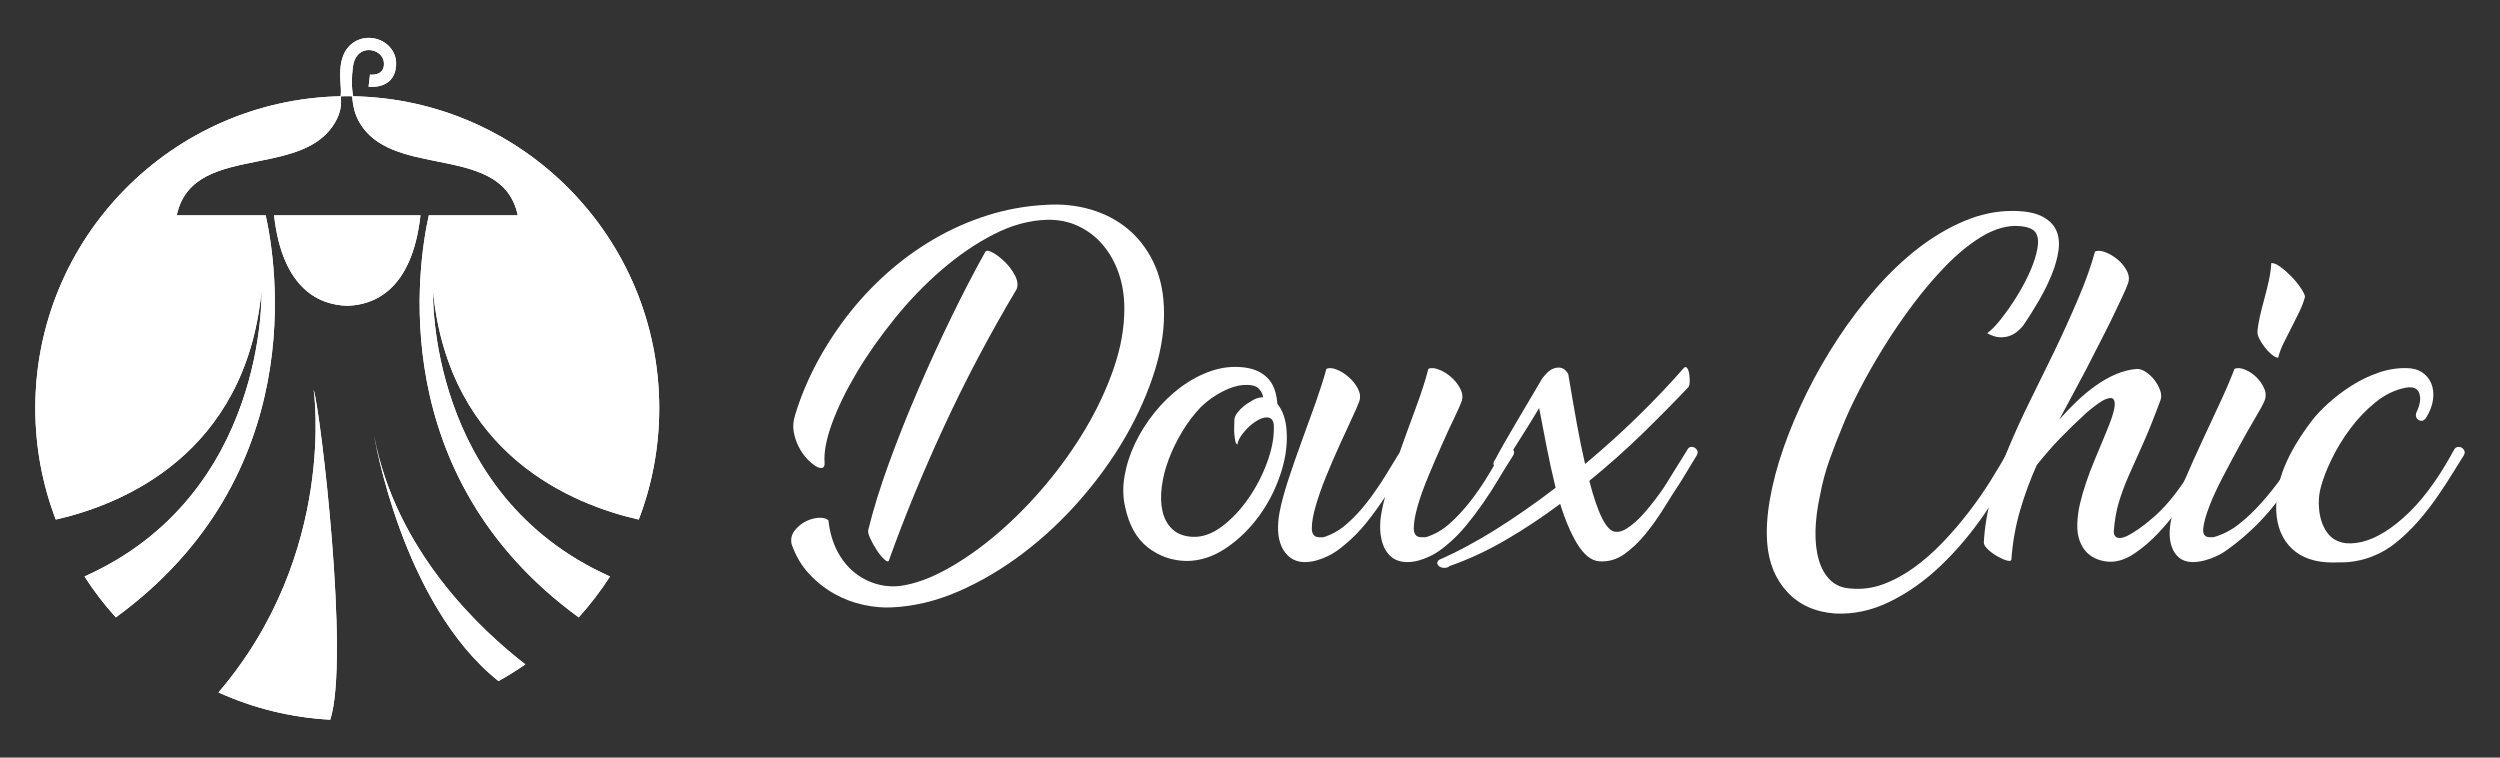
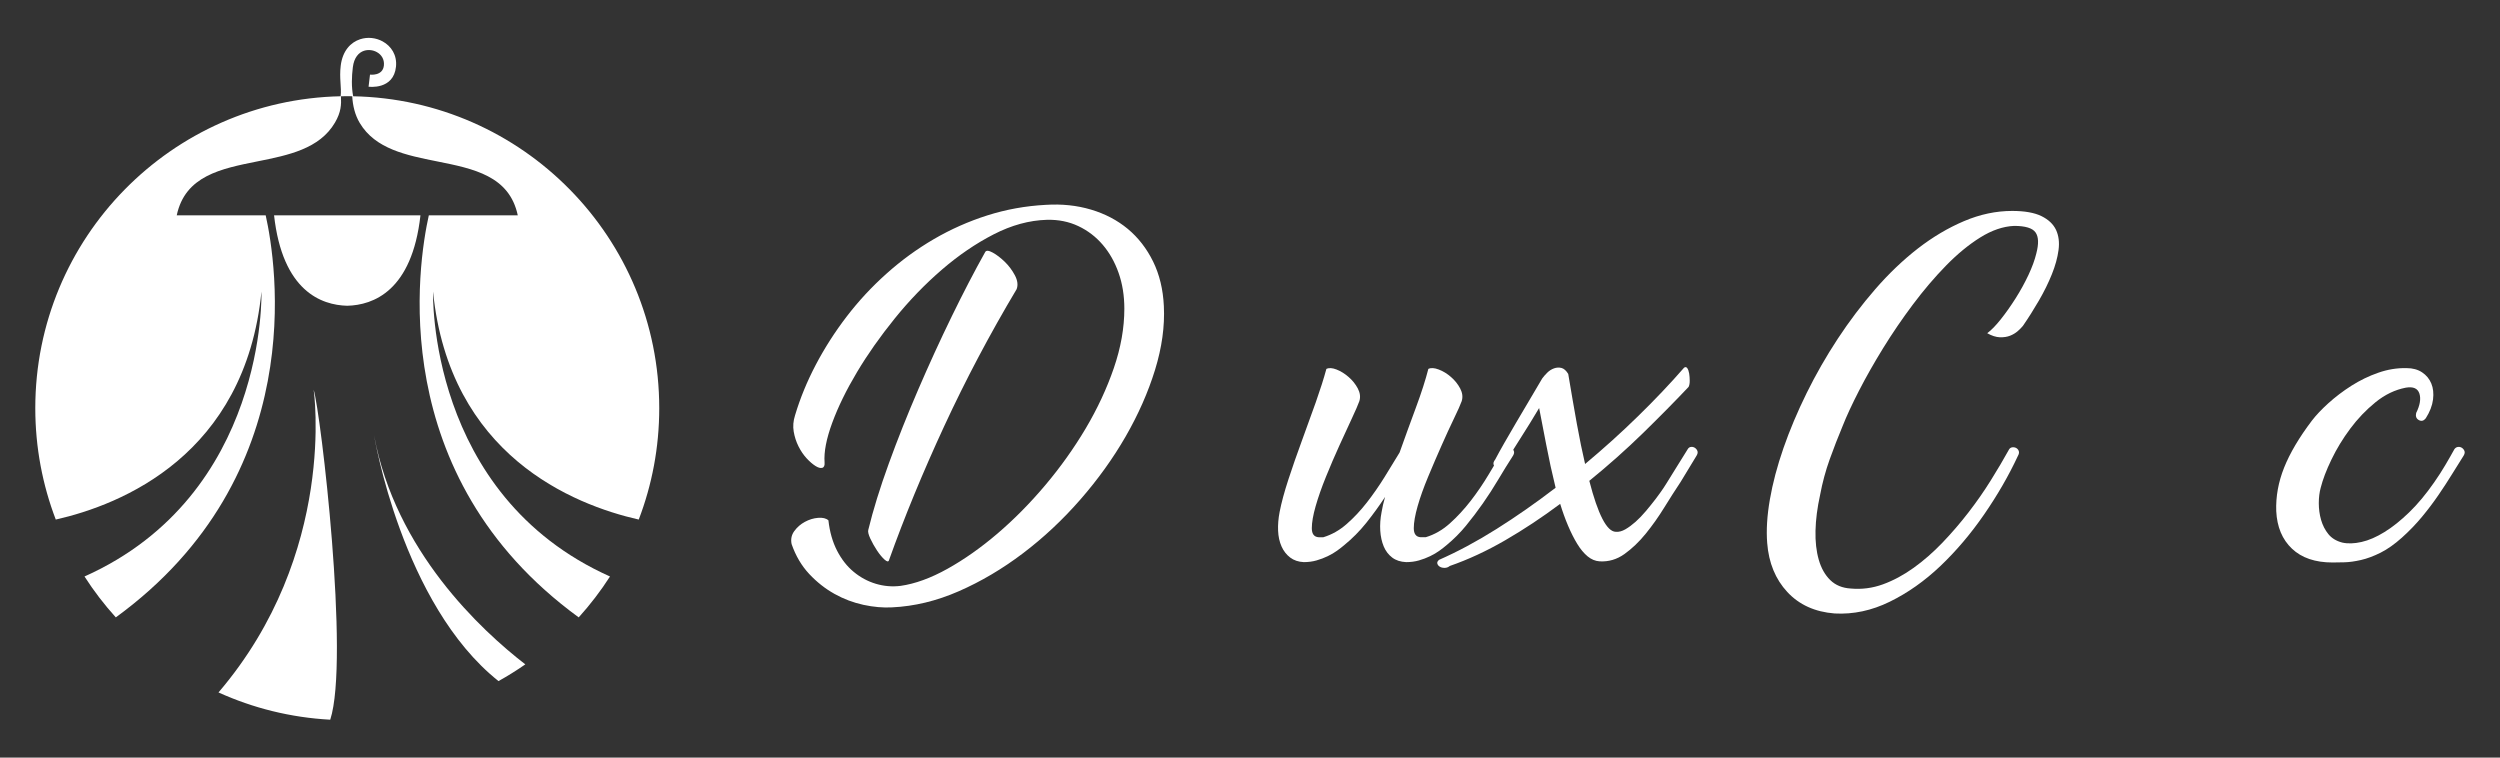
<svg xmlns="http://www.w3.org/2000/svg" version="1.1" id="Calque_1" x="0px" y="0px" width="165px" height="50px" viewBox="0 0 165 50" enable-background="new 0 0 165 50" xml:space="preserve">
  <rect x="0" y="0" width="165" height="50" fill="#333333" stroke="none" />
  <g>
    <g>
-       <path fill-rule="evenodd" clip-rule="evenodd" fill="#FFFFFF" d="M27.75,14.211c-0.557,5.002-3.123,5.928-4.831,5.969    c-1.708-0.041-4.274-0.967-4.831-5.969H27.75z M23.309,6.354C34.501,6.561,43.51,15.697,43.51,26.939    c0,2.591-0.479,5.068-1.353,7.352c-4.329-0.98-12.497-4.254-13.576-15.043c0,0-0.408,13.395,11.679,18.8    c-0.615,0.957-1.306,1.859-2.065,2.699c-12.85-9.362-10.597-23.381-9.893-26.536h5.371c0.066,0,0.131,0,0.197,0    c0.101,0,0.202,0,0.303,0c-0.555-2.605-2.908-3.076-5.344-3.563c-2.001-0.4-4.062-0.813-5.085-2.531    c-0.319-0.535-0.461-1.144-0.497-1.764c-0.109-0.002-0.218-0.005-0.328-0.005c-0.139,0-0.278,0.003-0.416,0.006    c0.029,0.545,0.011,1.045-0.394,1.736c-1.017,1.738-3.089,2.155-5.101,2.558c-2.435,0.487-4.787,0.958-5.343,3.563    c0.167,0,0.333,0,0.5,0h5.371c0.705,3.155,2.957,17.174-9.892,26.536c-0.76-0.84-1.452-1.742-2.066-2.699    c12.086-5.405,11.679-18.8,11.679-18.8C16.178,30.037,8.009,33.311,3.681,34.291c-0.873-2.283-1.352-4.761-1.352-7.352    c0-11.227,8.984-20.353,20.155-20.586c0.064-0.618-0.099-1.177,0.003-2.017c0.122-0.991,0.66-1.545,1.288-1.748    c0.249-0.081,0.509-0.105,0.763-0.078c0.254,0.026,0.5,0.104,0.72,0.225c0.559,0.308,0.955,0.894,0.877,1.663    c-0.154,1.552-1.805,1.326-1.81,1.325c0.032-0.267,0.063-0.532,0.095-0.798c0.002,0,0.845,0.113,0.917-0.606    c0.041-0.406-0.168-0.717-0.465-0.879c-0.127-0.071-0.27-0.116-0.415-0.131s-0.292-0.002-0.432,0.043    c-0.354,0.115-0.66,0.454-0.737,1.083C23.209,5.066,23.189,5.727,23.309,6.354z" />
-       <path fill-rule="evenodd" clip-rule="evenodd" fill="#FFFFFF" d="M21.796,47.5c-2.619-0.141-5.106-0.77-7.375-1.799    c7.868-9.203,6.281-19.978,6.281-19.978C21.17,27.253,23.087,43.521,21.796,47.5 M24.691,28.74c0,0,1.826,11.131,8.21,16.212    c0.61-0.339,1.2-0.708,1.77-1.104C31.749,41.59,26.099,36.354,24.691,28.74z" />
-     </g>
+       </g>
  </g>
  <g>
    <g>
      <path fill="#FFFFFF" d="M69.022,13.52c1.062-0.068,2.057,0.037,2.985,0.314c0.927,0.275,1.736,0.701,2.429,1.275    c0.69,0.576,1.248,1.295,1.67,2.154c0.421,0.861,0.657,1.84,0.708,2.936c0.067,1.332-0.127,2.736-0.582,4.213    c-0.456,1.477-1.101,2.939-1.936,4.39c-0.834,1.45-1.834,2.842-2.998,4.174c-1.163,1.333-2.425,2.514-3.783,3.542    c-1.357,1.028-2.769,1.863-4.238,2.505c-1.467,0.642-2.934,0.995-4.401,1.063c-0.591,0.033-1.22-0.022-1.886-0.165    c-0.666-0.144-1.303-0.383-1.91-0.722c-0.607-0.337-1.164-0.775-1.67-1.314c-0.506-0.541-0.894-1.197-1.164-1.974    c-0.067-0.319-0.009-0.607,0.177-0.86c0.185-0.253,0.417-0.456,0.695-0.606c0.279-0.152,0.57-0.242,0.874-0.267    c0.304-0.025,0.531,0.03,0.683,0.165c0.084,0.758,0.274,1.425,0.569,1.999c0.295,0.573,0.662,1.041,1.101,1.402    c0.438,0.363,0.923,0.625,1.455,0.785c0.531,0.16,1.075,0.207,1.631,0.14c0.961-0.136,1.995-0.511,3.1-1.127    c1.104-0.615,2.205-1.391,3.302-2.327c1.096-0.936,2.146-1.998,3.15-3.188c1.003-1.188,1.893-2.437,2.669-3.743    c0.775-1.308,1.395-2.638,1.859-3.987c0.463-1.348,0.695-2.654,0.695-3.92c0-0.861-0.126-1.648-0.379-2.365    c-0.253-0.719-0.604-1.338-1.05-1.859c-0.447-0.523-0.982-0.934-1.607-1.229c-0.623-0.295-1.315-0.434-2.074-0.416    c-1.164,0.033-2.336,0.354-3.517,0.961c-1.182,0.607-2.324,1.387-3.428,2.34s-2.139,2.023-3.1,3.213    c-0.961,1.189-1.792,2.369-2.492,3.543c-0.7,1.172-1.244,2.285-1.632,3.338c-0.388,1.056-0.557,1.929-0.506,2.62    c0.017,0.202-0.034,0.32-0.152,0.354c-0.118,0.034-0.27-0.008-0.455-0.126s-0.38-0.287-0.582-0.506    c-0.202-0.22-0.379-0.48-0.532-0.785c-0.151-0.304-0.257-0.627-0.316-0.975c-0.059-0.345-0.03-0.703,0.089-1.074    c0.337-1.131,0.797-2.248,1.378-3.352c0.582-1.105,1.261-2.164,2.037-3.176c0.776-1.012,1.648-1.953,2.619-2.82    c0.969-0.869,2.01-1.627,3.125-2.279c1.113-0.648,2.289-1.172,3.529-1.566C66.404,13.822,67.689,13.59,69.022,13.52z     M65.024,16.633c0.067-0.119,0.232-0.105,0.494,0.037c0.261,0.143,0.526,0.346,0.796,0.607c0.27,0.262,0.493,0.561,0.671,0.898    c0.177,0.338,0.214,0.641,0.113,0.91c-1.771,2.969-3.365,5.984-4.782,9.045c-1.417,3.062-2.631,6.009-3.643,8.843    c-0.034,0.117-0.13,0.105-0.291-0.037c-0.161-0.145-0.325-0.343-0.494-0.595c-0.168-0.254-0.316-0.515-0.443-0.785    c-0.126-0.271-0.173-0.464-0.139-0.582c0.32-1.315,0.771-2.774,1.353-4.376c0.582-1.604,1.228-3.228,1.936-4.87    c0.708-1.646,1.446-3.256,2.214-4.834C63.578,19.318,64.316,17.896,65.024,16.633z" />
-       <path fill="#FFFFFF" d="M82.102,24.248c0.405,0.049,0.746,0.15,1.025,0.303c0.278,0.152,0.502,0.338,0.671,0.557    c0.168,0.219,0.291,0.465,0.366,0.732c0.077,0.271,0.122,0.541,0.14,0.811c0.303,0.371,0.497,0.861,0.582,1.468    c0.117,0.945,0.012,1.945-0.316,2.998c-0.329,1.055-0.811,2.021-1.443,2.896c-0.632,0.878-1.371,1.599-2.214,2.164    s-1.712,0.847-2.606,0.847c-0.961-0.016-1.813-0.316-2.555-0.898c-0.742-0.581-1.24-1.471-1.493-2.668    c-0.15-0.642-0.164-1.324-0.037-2.049c0.126-0.726,0.357-1.443,0.696-2.151c0.337-0.709,0.763-1.382,1.277-2.024    c0.515-0.641,1.088-1.197,1.72-1.67s1.303-0.83,2.012-1.076C80.634,24.244,81.36,24.162,82.102,24.248z M81.672,29.333    c-0.068-0.018-0.115-0.088-0.139-0.215c-0.026-0.126-0.046-0.27-0.063-0.431c-0.017-0.159-0.022-0.332-0.013-0.519    c0.007-0.187,0.013-0.347,0.013-0.481c0.017-0.152,0.083-0.303,0.202-0.455c0.118-0.15,0.248-0.287,0.393-0.404    c0.142-0.119,0.281-0.215,0.417-0.291c0.134-0.076,0.227-0.131,0.279-0.166c0.202-0.1,0.404-0.15,0.606-0.15    c-0.033-0.236-0.143-0.439-0.329-0.607c-0.186-0.168-0.523-0.236-1.012-0.201c-0.405,0.033-0.86,0.18-1.366,0.441    c-0.506,0.262-0.97,0.594-1.392,1c-0.456,0.473-0.865,1.008-1.227,1.606c-0.362,0.6-0.662,1.211-0.898,1.834    c-0.236,0.624-0.393,1.236-0.467,1.835c-0.076,0.599-0.061,1.139,0.05,1.619c0.109,0.48,0.324,0.872,0.645,1.176    c0.32,0.304,0.759,0.473,1.315,0.506c0.658,0.034,1.311-0.193,1.961-0.683c0.649-0.488,1.231-1.104,1.745-1.847    c0.515-0.741,0.928-1.539,1.24-2.391c0.313-0.852,0.459-1.633,0.442-2.341c0-0.354-0.117-0.558-0.353-0.608    c-0.186-0.033-0.393,0.01-0.621,0.127c-0.227,0.117-0.442,0.27-0.645,0.456c-0.202,0.186-0.379,0.389-0.531,0.607    C81.773,28.97,81.688,29.165,81.672,29.333z" />
      <path fill="#FFFFFF" d="M94.271,24.348c0.169-0.084,0.396-0.07,0.684,0.039s0.557,0.273,0.81,0.494    c0.253,0.219,0.455,0.471,0.607,0.758c0.151,0.287,0.185,0.564,0.101,0.836c-0.084,0.234-0.253,0.615-0.506,1.137    c-0.253,0.524-0.527,1.119-0.821,1.785c-0.296,0.667-0.592,1.354-0.886,2.062c-0.296,0.708-0.528,1.357-0.696,1.948    s-0.254,1.075-0.254,1.455c0,0.379,0.152,0.577,0.456,0.595h0.329c0.573-0.17,1.104-0.473,1.594-0.911s0.948-0.937,1.38-1.493    c0.429-0.557,0.826-1.138,1.188-1.746c0.362-0.606,0.695-1.163,1-1.67c0.05-0.083,0.126-0.13,0.227-0.138    c0.102-0.01,0.19,0.012,0.266,0.063c0.076,0.051,0.131,0.118,0.164,0.203c0.034,0.084,0.018,0.187-0.05,0.303    c-0.337,0.523-0.666,1.055-0.986,1.594c-0.321,0.54-0.658,1.063-1.013,1.569c-0.354,0.506-0.726,0.995-1.112,1.467    c-0.389,0.474-0.819,0.902-1.291,1.291c-0.118,0.101-0.27,0.22-0.455,0.354s-0.393,0.256-0.62,0.365    c-0.228,0.111-0.473,0.203-0.733,0.279c-0.262,0.076-0.545,0.113-0.849,0.113c-0.371-0.017-0.679-0.117-0.923-0.304    c-0.244-0.186-0.43-0.429-0.557-0.733c-0.126-0.304-0.203-0.649-0.228-1.036c-0.025-0.389,0.004-0.802,0.089-1.24    c0.051-0.304,0.126-0.633,0.228-0.987c-0.388,0.591-0.801,1.16-1.239,1.708c-0.439,0.549-0.929,1.041-1.468,1.48    c-0.119,0.101-0.27,0.22-0.456,0.354c-0.186,0.135-0.392,0.256-0.62,0.365c-0.228,0.111-0.472,0.203-0.734,0.279    S86.353,37.1,86.048,37.1c-0.354-0.017-0.653-0.117-0.898-0.304c-0.244-0.186-0.434-0.429-0.569-0.733    c-0.135-0.304-0.21-0.649-0.227-1.036c-0.017-0.389,0.017-0.802,0.101-1.24c0.117-0.608,0.312-1.324,0.582-2.151    c0.27-0.826,0.565-1.673,0.885-2.542c0.32-0.868,0.628-1.722,0.924-2.556c0.294-0.834,0.526-1.564,0.695-2.189    c0.169-0.084,0.392-0.07,0.671,0.039c0.278,0.109,0.543,0.273,0.796,0.494c0.252,0.219,0.456,0.471,0.608,0.758    c0.15,0.287,0.185,0.564,0.101,0.836c-0.084,0.234-0.249,0.615-0.493,1.137c-0.245,0.524-0.519,1.119-0.822,1.785    c-0.305,0.667-0.599,1.354-0.886,2.062c-0.288,0.708-0.515,1.357-0.684,1.948s-0.253,1.075-0.253,1.455    c0,0.379,0.152,0.577,0.456,0.595h0.303c0.558-0.17,1.071-0.459,1.543-0.874c0.473-0.412,0.915-0.886,1.329-1.416    c0.413-0.531,0.801-1.089,1.162-1.669c0.363-0.582,0.697-1.127,1-1.633c0.354-0.995,0.713-1.981,1.075-2.96    C93.812,25.926,94.085,25.074,94.271,24.348z" />
      <path fill="#FFFFFF" d="M110.918,31.813c-0.337,0.506-0.695,1.065-1.075,1.681c-0.38,0.617-0.789,1.194-1.227,1.733    c-0.439,0.54-0.907,0.986-1.404,1.341c-0.498,0.354-1.042,0.515-1.633,0.481c-0.287-0.017-0.551-0.127-0.797-0.33    c-0.244-0.202-0.472-0.476-0.683-0.821s-0.414-0.746-0.607-1.202c-0.193-0.455-0.366-0.936-0.52-1.441    c-1.197,0.894-2.407,1.695-3.63,2.403c-1.223,0.709-2.441,1.273-3.655,1.695c-0.101,0.083-0.215,0.126-0.342,0.126    s-0.231-0.024-0.315-0.076c-0.085-0.05-0.141-0.118-0.165-0.202c-0.025-0.085,0.013-0.168,0.114-0.252    c1.23-0.541,2.497-1.22,3.795-2.038c1.298-0.817,2.597-1.724,3.896-2.72c-0.235-0.961-0.442-1.91-0.62-2.846    c-0.176-0.936-0.333-1.74-0.467-2.416c-0.39,0.656-0.802,1.328-1.241,2.011c-0.438,0.684-0.817,1.296-1.138,1.835    c-0.067,0.084-0.147,0.13-0.24,0.14c-0.093,0.008-0.177-0.013-0.253-0.063c-0.076-0.052-0.122-0.122-0.139-0.216    c-0.018-0.093,0.017-0.189,0.101-0.291c0.169-0.32,0.371-0.687,0.607-1.1c0.235-0.413,0.493-0.857,0.771-1.329    c0.278-0.471,0.564-0.957,0.86-1.455c0.295-0.498,0.585-0.99,0.873-1.48c0.084-0.117,0.193-0.244,0.329-0.379    c0.135-0.135,0.286-0.23,0.455-0.291c0.168-0.059,0.333-0.066,0.493-0.025s0.307,0.174,0.442,0.393    c0.203,1.215,0.393,2.311,0.569,3.289c0.178,0.979,0.358,1.864,0.544,2.656c1.231-1.028,2.399-2.082,3.504-3.164    c1.104-1.078,2.113-2.141,3.023-3.186c0.084-0.068,0.156-0.059,0.216,0.023c0.059,0.086,0.101,0.203,0.126,0.355    c0.024,0.152,0.037,0.313,0.037,0.48s-0.024,0.303-0.075,0.404c-0.91,0.961-1.914,1.979-3.011,3.05    c-1.098,1.071-2.276,2.121-3.542,3.149c0.574,2.227,1.156,3.35,1.746,3.364c0.202,0.018,0.412-0.037,0.632-0.163    c0.22-0.127,0.444-0.292,0.671-0.493c0.228-0.203,0.455-0.439,0.683-0.709c0.229-0.27,0.451-0.548,0.671-0.835    c0.101-0.135,0.206-0.278,0.315-0.431c0.11-0.15,0.241-0.35,0.393-0.594c0.151-0.245,0.338-0.544,0.557-0.898    c0.22-0.354,0.498-0.801,0.835-1.342c0.051-0.083,0.123-0.13,0.215-0.138c0.093-0.01,0.178,0.012,0.254,0.063    s0.13,0.118,0.163,0.203c0.034,0.084,0.018,0.187-0.05,0.303L110.918,31.813z" />
      <path fill="#FFFFFF" d="M133.181,30.091c-0.605,1.3-1.349,2.587-2.226,3.859c-0.878,1.273-1.839,2.407-2.884,3.403    c-1.047,0.994-2.163,1.782-3.354,2.364c-1.188,0.582-2.398,0.839-3.63,0.772c-1.299-0.101-2.341-0.574-3.125-1.417    c-0.783-0.843-1.227-1.923-1.328-3.237c-0.066-0.844-0.008-1.801,0.178-2.872s0.484-2.201,0.897-3.392    c0.413-1.188,0.924-2.398,1.531-3.631c0.607-1.23,1.29-2.422,2.049-3.578c0.76-1.156,1.586-2.248,2.479-3.277    c0.895-1.029,1.831-1.922,2.809-2.682c0.978-0.758,1.994-1.361,3.049-1.809c1.053-0.447,2.112-0.672,3.175-0.672    c0.826,0,1.471,0.115,1.936,0.342c0.464,0.229,0.784,0.533,0.962,0.912c0.176,0.379,0.232,0.822,0.164,1.328    c-0.067,0.506-0.215,1.041-0.443,1.605c-0.227,0.566-0.51,1.139-0.847,1.721c-0.338,0.582-0.691,1.145-1.063,1.682    c-0.083,0.102-0.198,0.217-0.34,0.344c-0.146,0.125-0.313,0.227-0.508,0.303c-0.193,0.076-0.417,0.109-0.67,0.102    c-0.253-0.01-0.531-0.096-0.835-0.268c0.271-0.201,0.569-0.51,0.898-0.922c0.329-0.414,0.653-0.873,0.974-1.379    s0.603-1.02,0.849-1.543c0.244-0.523,0.417-0.994,0.518-1.418c0.169-0.641,0.152-1.104-0.051-1.391    c-0.202-0.287-0.675-0.43-1.417-0.43c-0.725,0.033-1.467,0.287-2.226,0.76c-0.76,0.473-1.514,1.092-2.265,1.861    c-0.751,0.768-1.479,1.625-2.188,2.57c-0.708,0.945-1.361,1.904-1.961,2.875c-0.598,0.971-1.13,1.908-1.594,2.811    c-0.464,0.904-0.821,1.676-1.075,2.318c-0.304,0.727-0.591,1.465-0.86,2.215c-0.27,0.753-0.48,1.533-0.632,2.343    c-0.186,0.846-0.287,1.631-0.304,2.357c-0.018,0.725,0.055,1.367,0.215,1.924s0.413,1.004,0.759,1.343    c0.346,0.338,0.797,0.523,1.354,0.557c0.726,0.066,1.434-0.026,2.125-0.278c0.691-0.253,1.367-0.616,2.024-1.088    c0.658-0.472,1.29-1.024,1.897-1.657s1.181-1.299,1.72-1.998c0.54-0.7,1.034-1.408,1.48-2.126    c0.447-0.717,0.848-1.396,1.202-2.037c0.051-0.083,0.126-0.13,0.228-0.139c0.101-0.008,0.189,0.013,0.267,0.063    c0.076,0.051,0.126,0.119,0.15,0.203C133.27,29.873,133.248,29.975,133.181,30.091z" />
-       <path fill="#FFFFFF" d="M143.731,33.646c-0.405,0.549-0.848,1.075-1.328,1.581c-0.481,0.506-0.99,0.94-1.531,1.303    c-0.54,0.362-1.063,0.545-1.568,0.545c-0.287,0-0.568-0.052-0.848-0.152c-0.278-0.101-0.519-0.253-0.721-0.455    c-0.203-0.203-0.363-0.464-0.48-0.785c-0.119-0.32-0.169-0.699-0.152-1.138s0.076-0.873,0.177-1.303    c0.102-0.43,0.232-0.886,0.393-1.366c0.16-0.481,0.358-1.004,0.595-1.568c0.236-0.565,0.497-1.193,0.784-1.886    c0.186-0.439,0.329-0.84,0.43-1.201c0.102-0.363,0.118-0.629,0.051-0.797c-0.067-0.17-0.244-0.199-0.531-0.09    c-0.287,0.111-0.726,0.418-1.315,0.924c-0.641,0.592-1.215,1.148-1.721,1.671s-1.02,1.112-1.543,1.771    c-0.438,0.979-0.805,1.979-1.101,2.997c-0.296,1.021-0.485,2.088-0.569,3.201c0,0.118-0.093,0.152-0.278,0.102    c-0.186-0.05-0.392-0.139-0.62-0.267c-0.227-0.126-0.435-0.273-0.619-0.442c-0.186-0.168-0.286-0.32-0.305-0.454    c0.052-1.029,0.225-2.067,0.52-3.113c0.295-1.045,0.666-2.1,1.113-3.162c0.446-1.063,0.932-2.121,1.454-3.176    c0.523-1.055,1.038-2.104,1.544-3.15c0.286-0.59,0.564-1.184,0.834-1.783c0.271-0.598,0.528-1.184,0.772-1.758    s0.459-1.121,0.646-1.645c0.186-0.523,0.336-1.004,0.455-1.443c0.168-0.082,0.396-0.07,0.683,0.039    c0.287,0.109,0.557,0.27,0.811,0.482c0.252,0.209,0.455,0.457,0.606,0.744s0.178,0.566,0.076,0.836    c-0.067,0.201-0.199,0.51-0.393,0.922c-0.193,0.414-0.417,0.883-0.67,1.406c-0.253,0.521-0.531,1.074-0.835,1.656    s-0.59,1.143-0.86,1.684l-1.771,3.313c0.354-0.404,0.733-0.799,1.138-1.189c0.405-0.387,0.826-0.736,1.266-1.049    c0.438-0.313,0.885-0.566,1.341-0.758c0.455-0.195,0.919-0.309,1.392-0.344c0.185,0,0.383,0.072,0.595,0.217    c0.211,0.143,0.396,0.318,0.557,0.529c0.16,0.213,0.282,0.436,0.366,0.672s0.093,0.447,0.025,0.633    c-0.422,1.146-0.81,2.112-1.163,2.897c-0.355,0.783-0.668,1.483-0.938,2.099c-0.27,0.616-0.488,1.207-0.656,1.771    c-0.17,0.565-0.279,1.202-0.33,1.91c0,0.051,0.009,0.109,0.025,0.177s0.056,0.127,0.114,0.177    c0.059,0.051,0.147,0.076,0.265,0.076c0.119,0,0.271-0.042,0.456-0.126c0.489-0.236,1.076-0.649,1.759-1.24    c0.683-0.59,1.354-1.374,2.011-2.353c0.254-0.37,0.485-0.738,0.696-1.101c0.211-0.363,0.417-0.712,0.619-1.051    c0.051-0.083,0.123-0.13,0.216-0.138c0.092-0.01,0.177,0.012,0.253,0.063s0.126,0.118,0.151,0.203    c0.025,0.084,0.004,0.187-0.063,0.303l-1.315,2.201C144.456,32.639,144.136,33.099,143.731,33.646z" />
-       <path fill="#FFFFFF" d="M147.475,24.348c0.169-0.084,0.393-0.07,0.671,0.039s0.531,0.273,0.76,0.494    c0.227,0.219,0.404,0.471,0.531,0.758c0.126,0.287,0.13,0.564,0.012,0.836c-0.101,0.234-0.308,0.615-0.619,1.137    c-0.313,0.524-0.649,1.119-1.012,1.785c-0.364,0.667-0.73,1.354-1.101,2.062c-0.371,0.708-0.672,1.357-0.898,1.948    c-0.229,0.591-0.363,1.075-0.405,1.455c-0.042,0.379,0.089,0.577,0.393,0.595h0.278c0.607-0.17,1.172-0.459,1.694-0.874    c0.522-0.412,1.017-0.88,1.48-1.404c0.464-0.522,0.902-1.07,1.315-1.644c0.414-0.572,0.797-1.113,1.151-1.619    c0.067-0.084,0.151-0.131,0.253-0.14c0.101-0.008,0.186,0.009,0.253,0.052c0.067,0.041,0.109,0.109,0.127,0.201    c0.017,0.093-0.025,0.198-0.127,0.316c-0.708,1.097-1.434,2.113-2.176,3.049c-0.743,0.937-1.628,1.801-2.656,2.594    c-0.136,0.101-0.296,0.22-0.48,0.354c-0.186,0.135-0.397,0.256-0.632,0.365c-0.237,0.111-0.494,0.203-0.772,0.279    s-0.561,0.113-0.848,0.113c-0.354-0.017-0.641-0.117-0.86-0.304c-0.219-0.186-0.38-0.429-0.48-0.733    c-0.102-0.304-0.144-0.649-0.126-1.036c0.017-0.389,0.093-0.802,0.227-1.24c0.17-0.608,0.43-1.324,0.785-2.151    c0.354-0.826,0.732-1.673,1.138-2.542c0.405-0.868,0.802-1.722,1.189-2.556S147.239,24.973,147.475,24.348z M149.904,17.365    c0.151-0.016,0.354,0.068,0.607,0.252c0.253,0.188,0.501,0.406,0.746,0.658c0.243,0.254,0.451,0.512,0.619,0.773    c0.169,0.262,0.254,0.441,0.254,0.543c-0.085,0.32-0.207,0.646-0.367,0.975s-0.329,0.666-0.506,1.012    c-0.178,0.346-0.351,0.688-0.519,1.025c-0.17,0.336-0.296,0.674-0.38,1.012c-0.136-0.018-0.282-0.092-0.442-0.229    c-0.16-0.135-0.309-0.291-0.443-0.469c-0.135-0.176-0.248-0.354-0.342-0.529c-0.093-0.178-0.14-0.334-0.14-0.469    c0.018-0.287,0.068-0.615,0.152-0.988c0.084-0.369,0.181-0.758,0.292-1.162c0.108-0.404,0.21-0.814,0.304-1.227    C149.831,18.129,149.887,17.736,149.904,17.365z" />
      <path fill="#FFFFFF" d="M162.604,30.066c-0.236,0.371-0.489,0.776-0.76,1.215c-0.269,0.438-0.568,0.897-0.897,1.378    c-0.329,0.481-0.691,0.961-1.088,1.442c-0.396,0.48-0.84,0.94-1.328,1.379c-0.49,0.439-0.961,0.771-1.417,1    c-0.455,0.227-0.887,0.388-1.29,0.48c-0.405,0.092-0.769,0.143-1.088,0.151c-0.321,0.009-0.582,0.013-0.784,0.013    c-1.147,0-2.041-0.303-2.682-0.911c-0.642-0.607-0.987-1.434-1.038-2.479c-0.034-0.961,0.14-1.919,0.52-2.872    c0.379-0.952,0.989-1.986,1.833-3.1c0.271-0.354,0.633-0.738,1.088-1.15c0.456-0.412,0.962-0.797,1.519-1.152    c0.557-0.354,1.146-0.641,1.771-0.859c0.623-0.219,1.247-0.32,1.871-0.305c0.404,0,0.747,0.094,1.025,0.279s0.48,0.43,0.606,0.734    c0.127,0.303,0.165,0.656,0.115,1.061c-0.052,0.406-0.212,0.818-0.481,1.24c-0.136,0.17-0.286,0.209-0.456,0.115    c-0.169-0.094-0.227-0.25-0.176-0.469c0.252-0.506,0.323-0.932,0.215-1.277c-0.111-0.346-0.409-0.477-0.898-0.393    c-0.708,0.137-1.375,0.455-1.999,0.961s-1.18,1.088-1.67,1.747c-0.489,0.657-0.902,1.336-1.239,2.037    c-0.338,0.699-0.573,1.32-0.709,1.858c-0.084,0.304-0.126,0.646-0.126,1.025s0.05,0.746,0.151,1.101    c0.102,0.354,0.262,0.666,0.48,0.936c0.22,0.27,0.523,0.455,0.911,0.557c0.37,0.085,0.798,0.071,1.278-0.038    c0.48-0.108,0.986-0.328,1.518-0.658c0.531-0.328,1.076-0.763,1.632-1.303c0.557-0.539,1.104-1.196,1.644-1.973    c0.271-0.388,0.516-0.768,0.734-1.139c0.22-0.371,0.421-0.725,0.608-1.063c0.066-0.083,0.147-0.13,0.239-0.138    c0.093-0.01,0.178,0.012,0.254,0.063c0.075,0.051,0.13,0.118,0.163,0.203C162.688,29.848,162.671,29.95,162.604,30.066z" />
    </g>
    <g>
      <g>
        <path fill-rule="evenodd" clip-rule="evenodd" fill="#FFFFFF" d="M27.75,14.211c-0.557,5.002-3.123,5.928-4.831,5.969     c-1.708-0.041-4.274-0.967-4.831-5.969H27.75z M23.309,6.354C34.501,6.561,43.51,15.697,43.51,26.939     c0,2.591-0.479,5.068-1.353,7.352c-4.329-0.98-12.497-4.254-13.576-15.043c0,0-0.408,13.395,11.679,18.8     c-0.615,0.957-1.306,1.859-2.065,2.699c-12.85-9.362-10.597-23.381-9.893-26.536h5.371c0.066,0,0.131,0,0.197,0     c0.101,0,0.202,0,0.303,0c-0.555-2.605-2.908-3.076-5.344-3.563c-2.001-0.4-4.062-0.813-5.085-2.531     c-0.319-0.535-0.461-1.144-0.497-1.764c-0.109-0.002-0.218-0.005-0.328-0.005c-0.139,0-0.278,0.003-0.416,0.006     c0.029,0.545,0.011,1.045-0.394,1.736c-1.017,1.738-3.089,2.155-5.101,2.558c-2.435,0.487-4.787,0.958-5.343,3.563     c0.167,0,0.333,0,0.5,0h5.371c0.705,3.155,2.957,17.174-9.892,26.536c-0.76-0.84-1.452-1.742-2.066-2.699     c12.086-5.405,11.679-18.8,11.679-18.8C16.178,30.037,8.009,33.311,3.681,34.291c-0.873-2.283-1.352-4.761-1.352-7.352     c0-11.227,8.984-20.353,20.155-20.586c0.064-0.618-0.099-1.177,0.003-2.017c0.122-0.991,0.66-1.545,1.288-1.748     c0.249-0.081,0.509-0.105,0.763-0.078c0.254,0.026,0.5,0.104,0.72,0.225c0.559,0.308,0.955,0.894,0.877,1.663     c-0.154,1.552-1.805,1.326-1.81,1.325c0.032-0.267,0.063-0.532,0.095-0.798c0.002,0,0.845,0.113,0.917-0.606     c0.041-0.406-0.168-0.717-0.465-0.879c-0.127-0.071-0.27-0.116-0.415-0.131s-0.292-0.002-0.432,0.043     c-0.354,0.115-0.66,0.454-0.737,1.083C23.209,5.066,23.189,5.727,23.309,6.354z" />
        <path fill-rule="evenodd" clip-rule="evenodd" fill="#FFFFFF" d="M21.796,47.5c-2.619-0.141-5.106-0.77-7.375-1.799     c7.868-9.203,6.281-19.978,6.281-19.978C21.17,27.253,23.087,43.521,21.796,47.5 M24.691,28.74c0,0,1.826,11.131,8.21,16.212     c0.61-0.339,1.2-0.708,1.77-1.104C31.749,41.59,26.099,36.354,24.691,28.74z" />
      </g>
    </g>
  </g>
</svg>